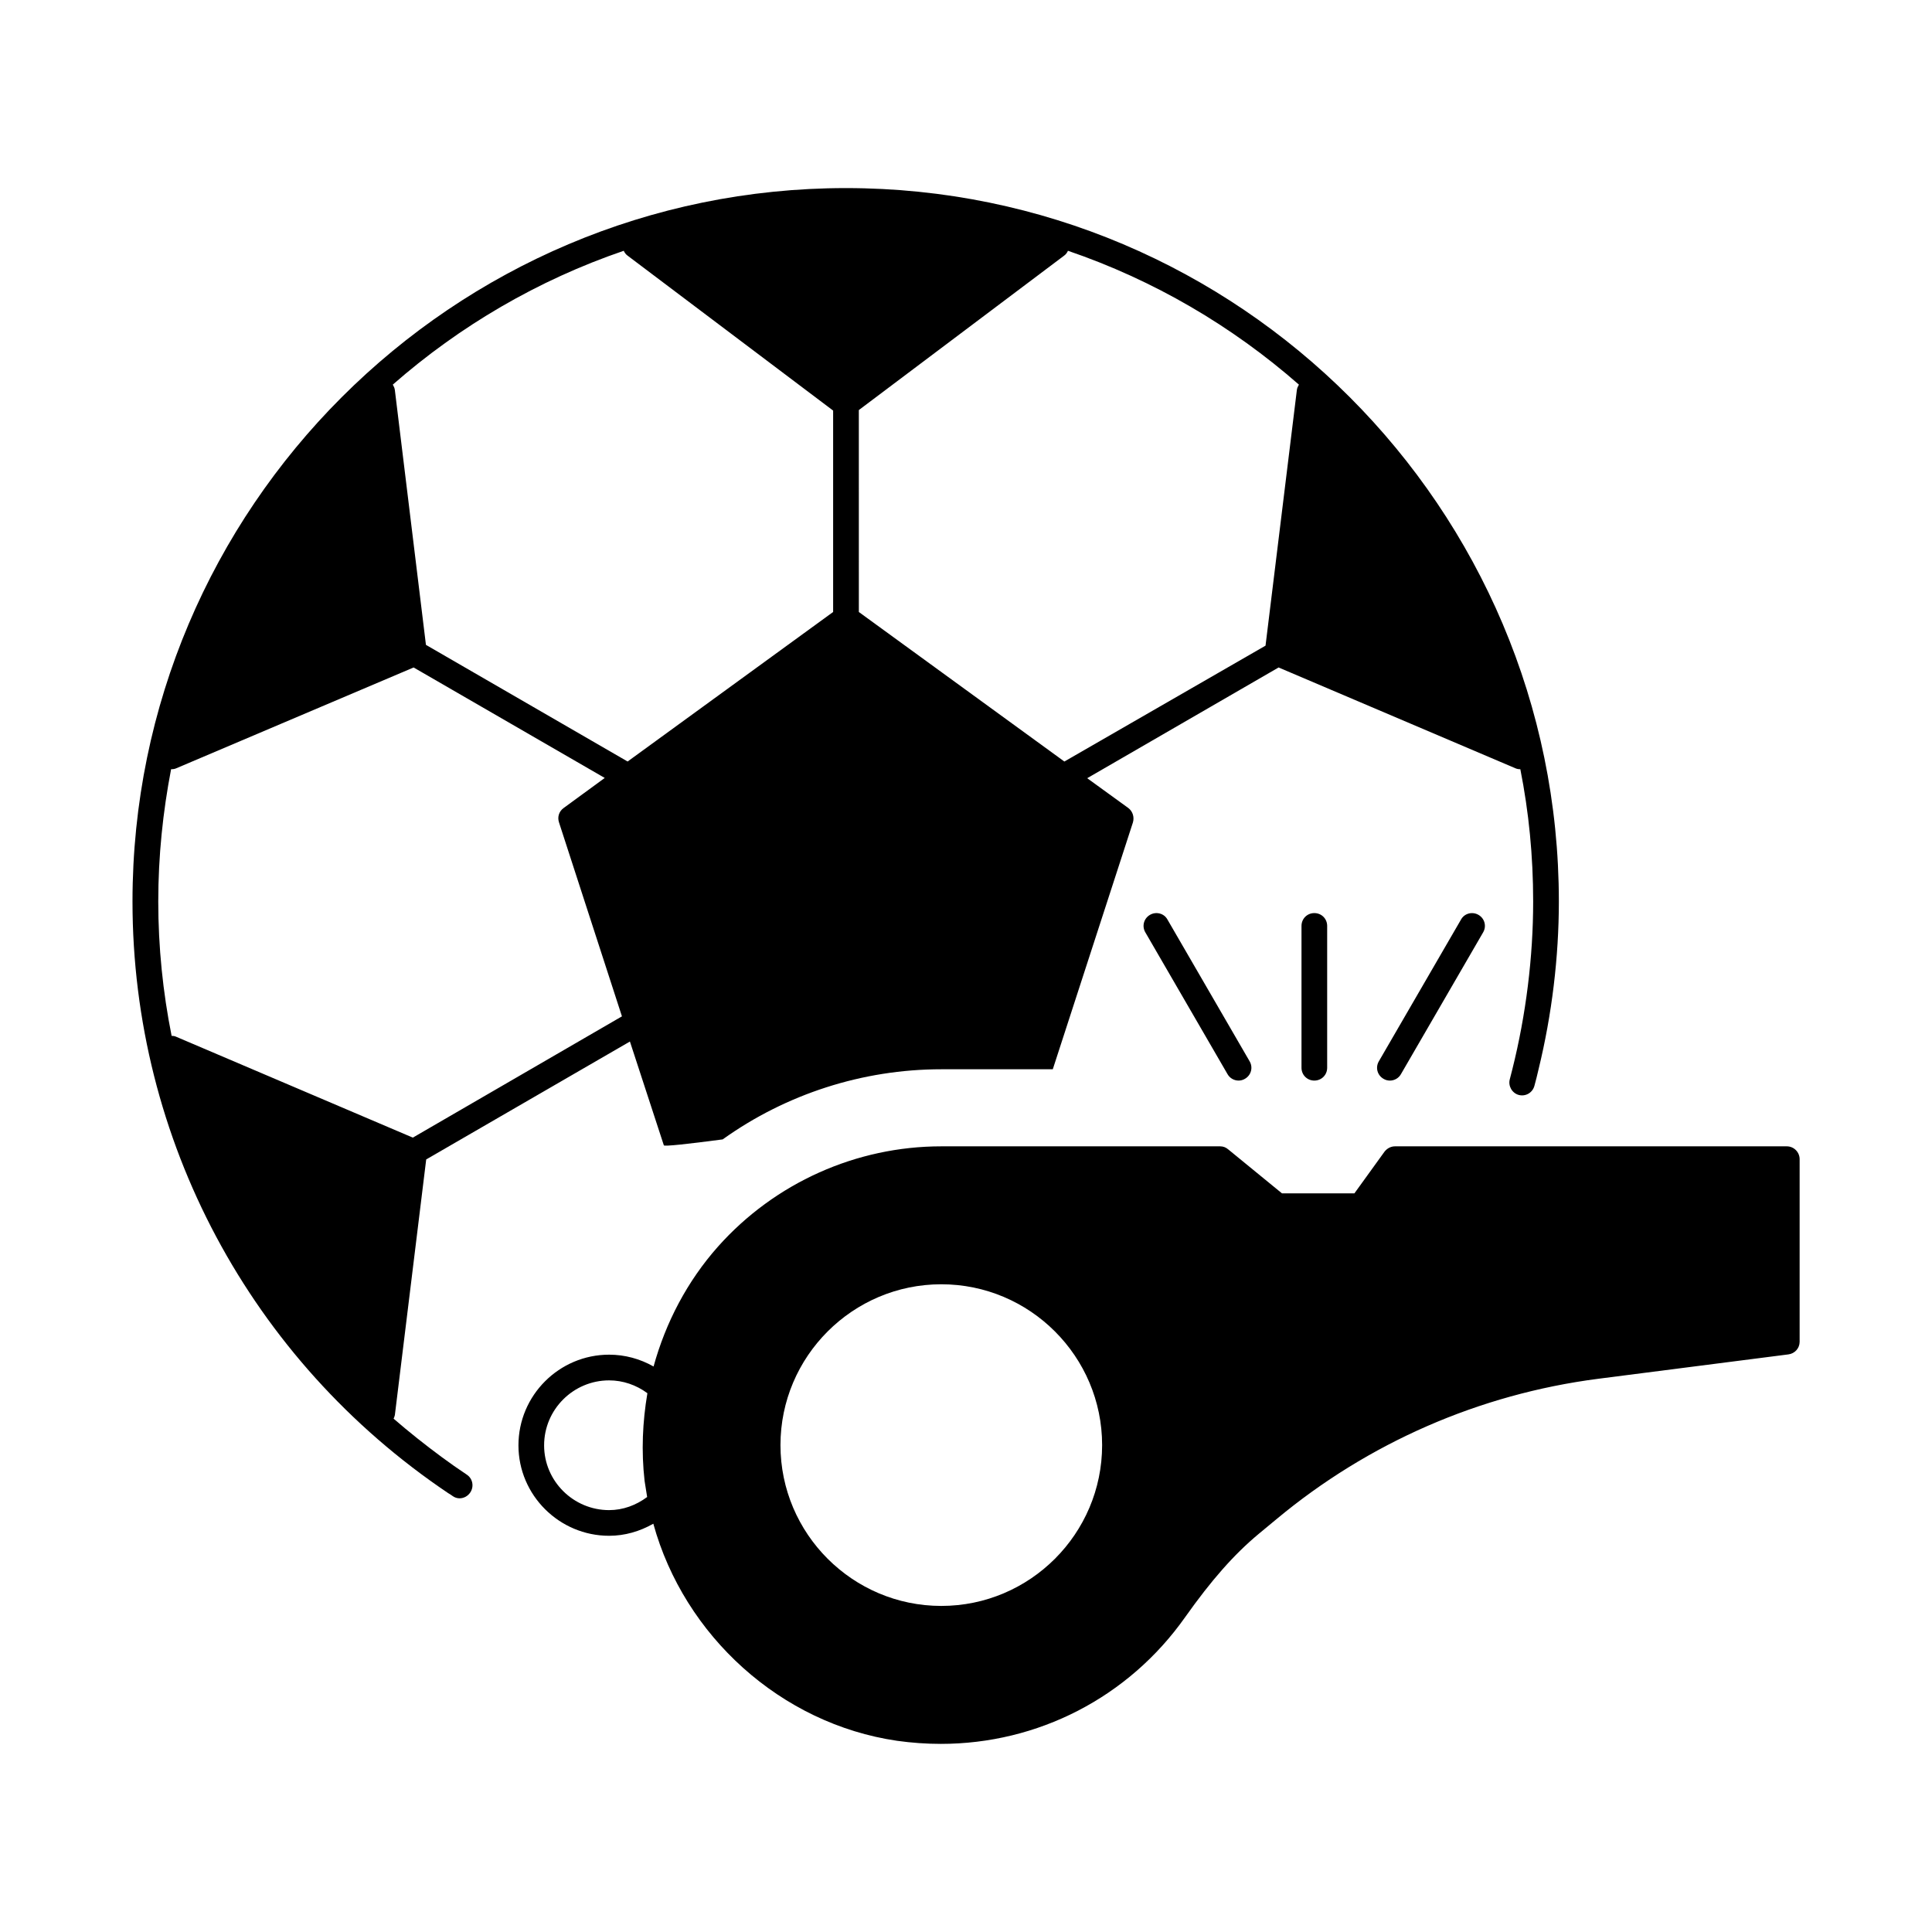
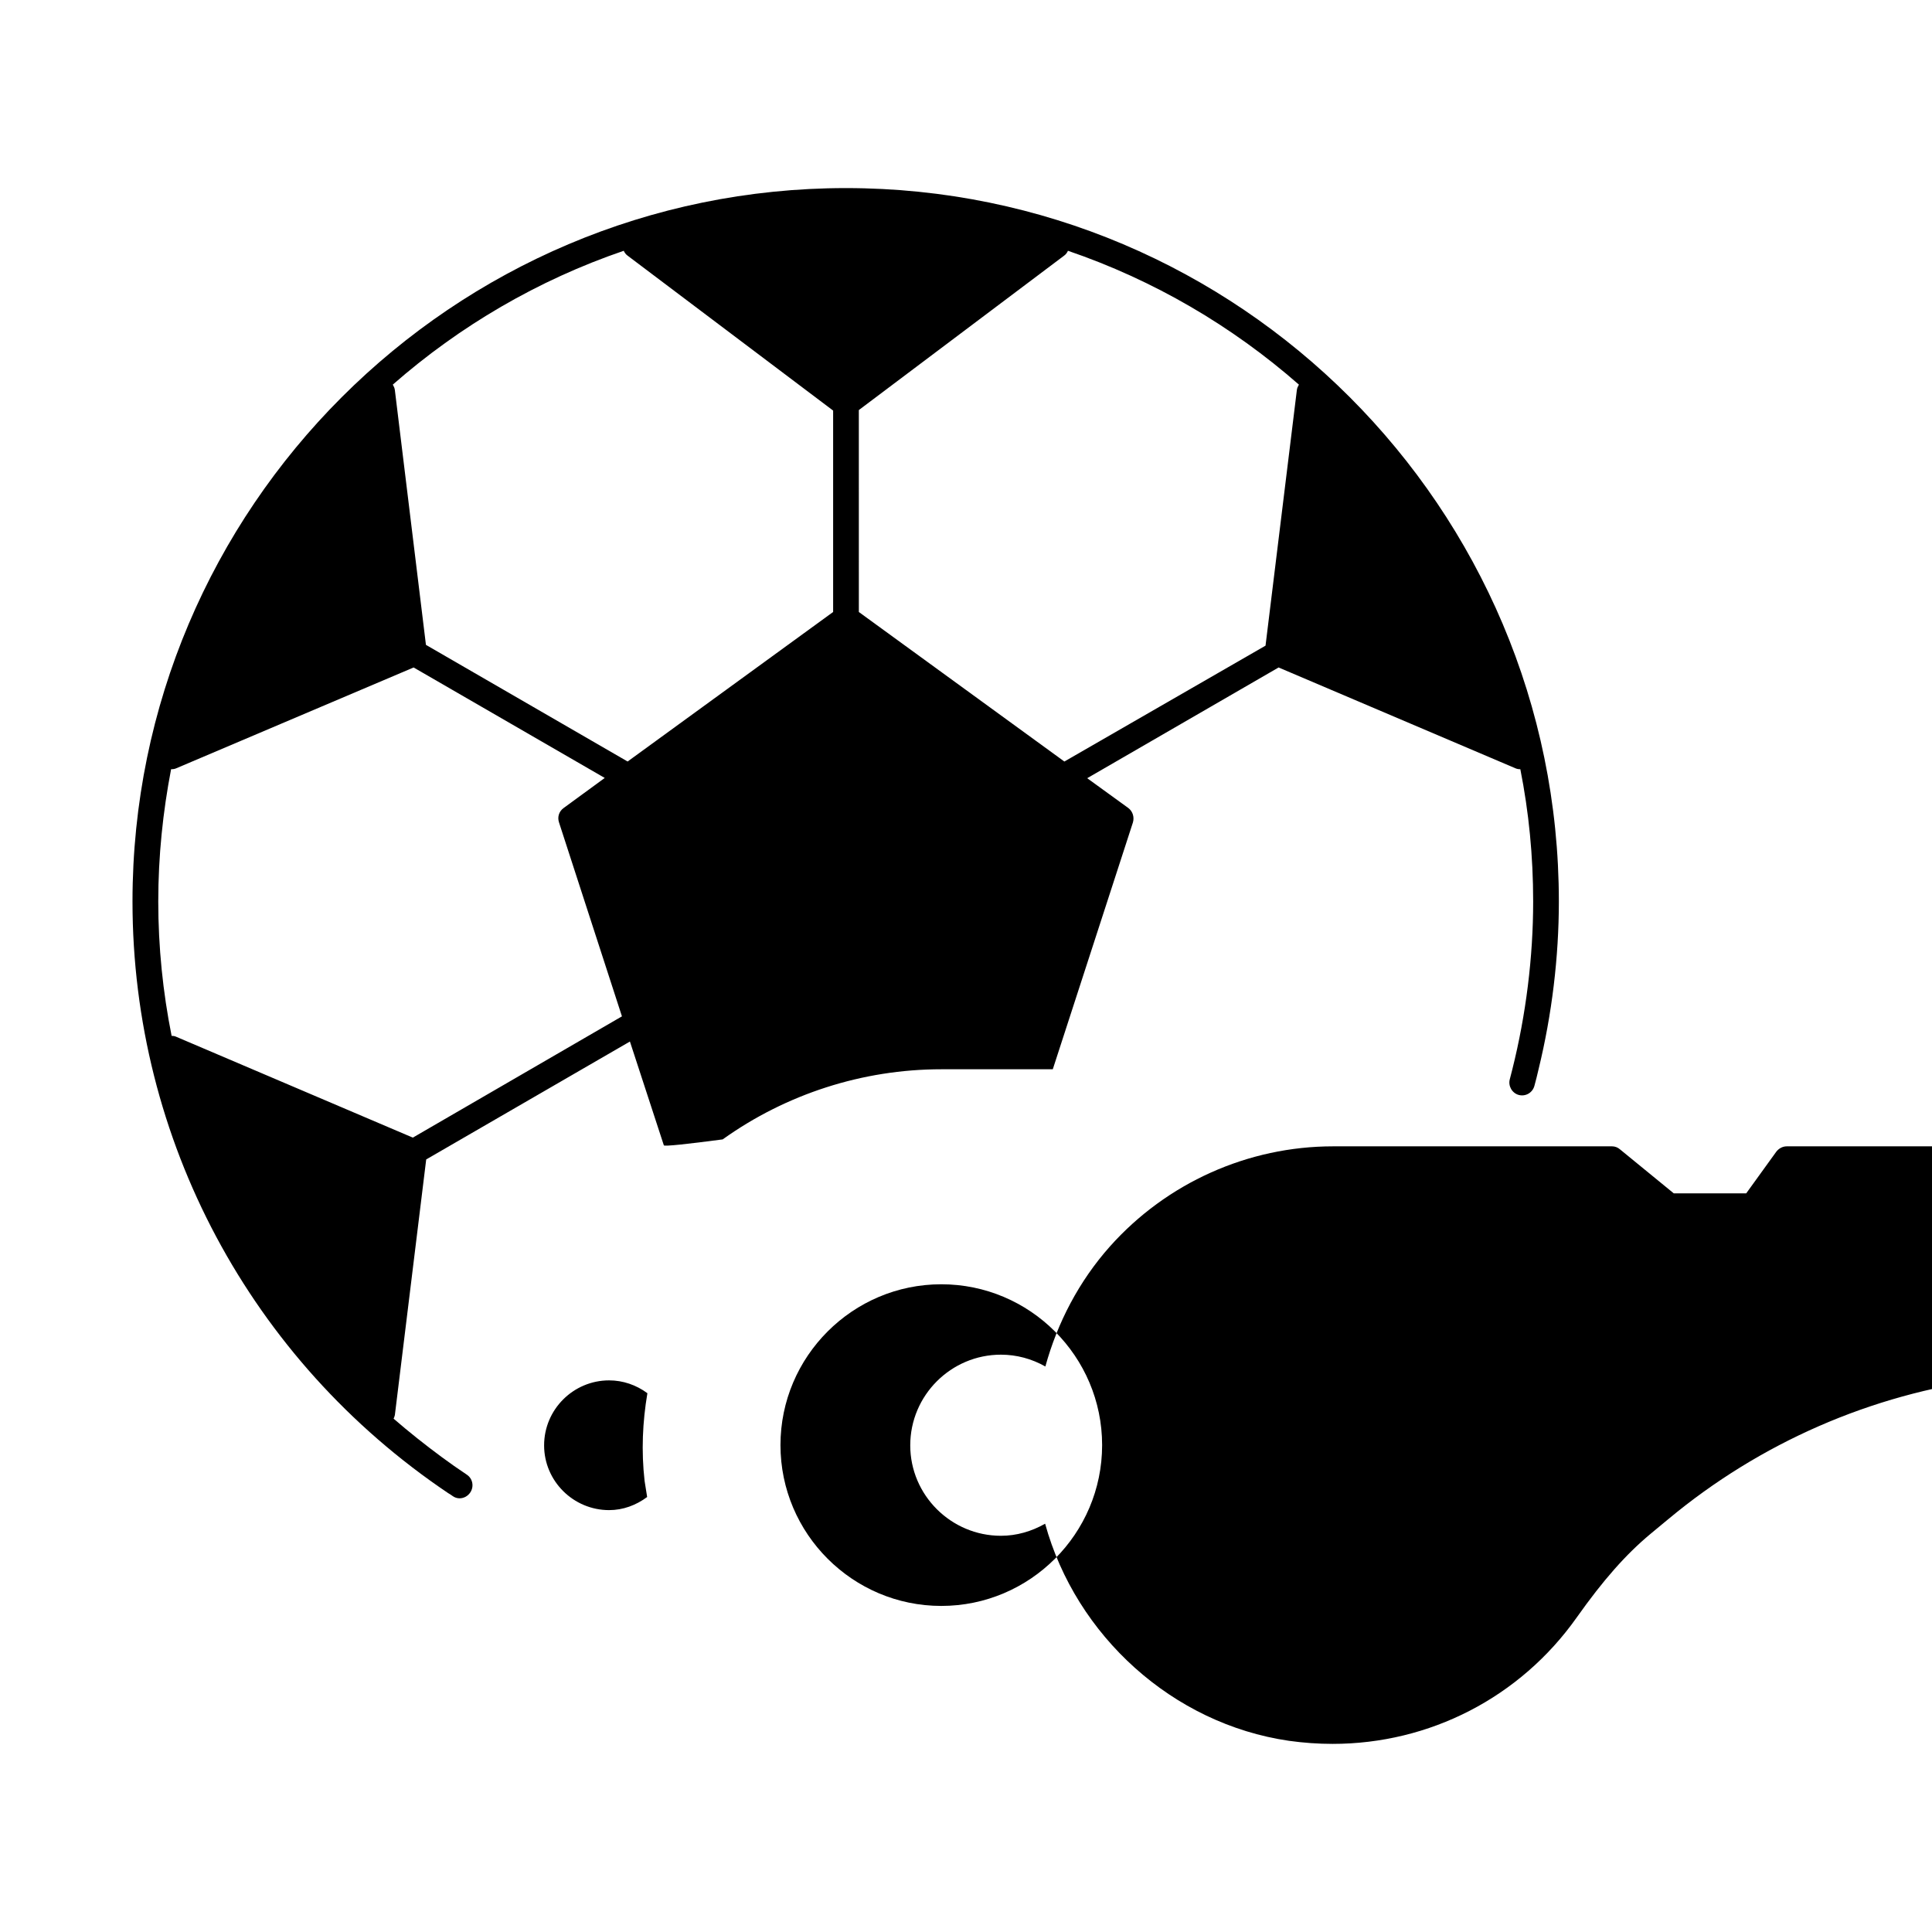
<svg xmlns="http://www.w3.org/2000/svg" fill="#000000" width="800px" height="800px" version="1.1" viewBox="144 144 512 512">
  <g>
    <path d="m267.71 534.8c-2.246-1.496-4.492-3.062-6.606-4.629-4.426-3.269-8.715-6.672-12.801-10.211 0.137-0.273 0.273-0.613 0.34-0.953l8.305-67.742 53.988-31.25 8.988 27.504c0.066 0.34 6.332-0.34 15.59-1.566 16.75-11.984 37.035-18.586 57.938-18.586h29.547l21.242-65.426c0.41-1.43-0.066-2.926-1.227-3.812l-10.895-7.898 50.723-29.344 62.703 26.688c0.41 0.203 0.887 0.273 1.293 0.273h0.066c2.246 11.301 3.402 23.012 3.402 35.062 0 14.707-1.906 30.023-5.516 44.457-0.203 0.887-0.477 1.77-0.68 2.656-0.477 1.77 0.613 3.676 2.383 4.152 1.84 0.477 3.676-0.613 4.152-2.449 0.41-1.43 0.75-2.926 1.09-4.356 3.539-14.5 5.379-29.754 5.379-44.457 0-104.3-84.762-189.07-188.93-189.07-104.23 0-189.07 84.762-189.07 189.07 0 63.043 31.25 121.53 83.672 156.79 0.41 0.203 0.75 0.477 1.156 0.75 0.543 0.41 1.227 0.613 1.84 0.613 1.09 0 2.18-0.543 2.859-1.566 1.035-1.57 0.629-3.68-0.938-4.703zm103.89-282.13 54.398-40.918c0.477-0.34 0.816-0.816 1.02-1.293 22.738 7.762 43.504 19.949 61.207 35.473-0.273 0.477-0.477 0.887-0.543 1.43l-8.305 67.742-53.309 30.707-54.465-39.625zm-62.297-42.211c0.203 0.477 0.543 0.953 1.02 1.293l54.465 41.055v53.375l-54.465 39.625-53.445-30.91-8.238-67.539c-0.066-0.543-0.273-0.953-0.543-1.43 17.703-15.52 38.469-27.707 61.207-35.469zm-118.53 208.33c-0.41-0.203-0.816-0.273-1.293-0.273-2.316-11.574-3.539-23.555-3.539-35.605 0-12.051 1.227-23.762 3.402-35.062h0.066c0.477 0 0.953-0.066 1.363-0.273l62.84-26.688 50.652 29.277-10.895 7.965c-1.227 0.887-1.703 2.383-1.227 3.812l16.68 51.402-55.418 32.137z" />
-     <path d="m617.52 447.79h-103.83c-1.09 0-2.109 0.543-2.793 1.43l-7.965 11.031-19.199-0.004-14.23-11.641c-0.613-0.543-1.363-0.816-2.109-0.816h-73.938c-22.535 0-44.117 9.668-59.164 26.551-8.168 9.191-13.891 20.152-17.09 31.793-3.609-2.043-7.625-3.133-11.777-3.133-13.207 0-24.031 10.758-24.031 24.031 0 13.207 10.824 23.965 24.031 23.965 4.152 0 8.102-1.156 11.711-3.199 8.168 29.684 33.77 53.035 64.609 57.531 3.879 0.543 7.762 0.816 11.574 0.816 25.668 0 49.699-12.254 64.746-33.566 6.945-9.805 12.938-16.613 19.473-22.059l4.766-3.949c24.305-20.219 53.719-33.09 85.172-37.172l50.449-6.469c1.703-0.203 2.996-1.633 2.996-3.336v-48.406c0-1.832-1.496-3.398-3.402-3.398zm-302.7 88.645c0.203 1.43 0.477 2.859 0.68 4.289-2.926 2.18-6.398 3.473-10.078 3.473-9.465 0-17.227-7.691-17.227-17.156 0-9.531 7.762-17.227 17.227-17.227 3.676 0 7.215 1.227 10.145 3.402-1.293 7.625-1.633 15.387-0.746 23.219zm78.633 33.152c-23.488 0-42.621-19.133-42.621-42.621s19.133-42.621 42.621-42.621c23.488 0 42.621 19.133 42.621 42.621 0 23.492-19.133 42.621-42.621 42.621z" />
-     <path d="m448.75 386.45c-1.633 0.953-2.18 2.996-1.227 4.629l21.785 37.582c0.613 1.09 1.77 1.703 2.926 1.703 0.543 0 1.156-0.137 1.703-0.477 1.633-0.953 2.18-2.996 1.227-4.629l-21.785-37.582c-0.887-1.633-2.996-2.18-4.629-1.227z" />
-     <path d="m488.91 389.38v37.582c0 1.906 1.496 3.402 3.402 3.402s3.402-1.496 3.402-3.402v-37.582c0-1.906-1.496-3.402-3.402-3.402-1.906-0.004-3.402 1.496-3.402 3.402z" />
-     <path d="m531.19 387.68-21.785 37.582c-0.953 1.633-0.41 3.676 1.227 4.629 0.543 0.34 1.156 0.477 1.703 0.477 1.156 0 2.316-0.613 2.926-1.703l21.785-37.582c0.953-1.633 0.41-3.676-1.227-4.629-1.633-0.953-3.742-0.406-4.629 1.227z" />
+     <path d="m617.52 447.79c-1.09 0-2.109 0.543-2.793 1.43l-7.965 11.031-19.199-0.004-14.23-11.641c-0.613-0.543-1.363-0.816-2.109-0.816h-73.938c-22.535 0-44.117 9.668-59.164 26.551-8.168 9.191-13.891 20.152-17.09 31.793-3.609-2.043-7.625-3.133-11.777-3.133-13.207 0-24.031 10.758-24.031 24.031 0 13.207 10.824 23.965 24.031 23.965 4.152 0 8.102-1.156 11.711-3.199 8.168 29.684 33.77 53.035 64.609 57.531 3.879 0.543 7.762 0.816 11.574 0.816 25.668 0 49.699-12.254 64.746-33.566 6.945-9.805 12.938-16.613 19.473-22.059l4.766-3.949c24.305-20.219 53.719-33.09 85.172-37.172l50.449-6.469c1.703-0.203 2.996-1.633 2.996-3.336v-48.406c0-1.832-1.496-3.398-3.402-3.398zm-302.7 88.645c0.203 1.43 0.477 2.859 0.68 4.289-2.926 2.18-6.398 3.473-10.078 3.473-9.465 0-17.227-7.691-17.227-17.156 0-9.531 7.762-17.227 17.227-17.227 3.676 0 7.215 1.227 10.145 3.402-1.293 7.625-1.633 15.387-0.746 23.219zm78.633 33.152c-23.488 0-42.621-19.133-42.621-42.621s19.133-42.621 42.621-42.621c23.488 0 42.621 19.133 42.621 42.621 0 23.492-19.133 42.621-42.621 42.621z" />
  </g>
</svg>